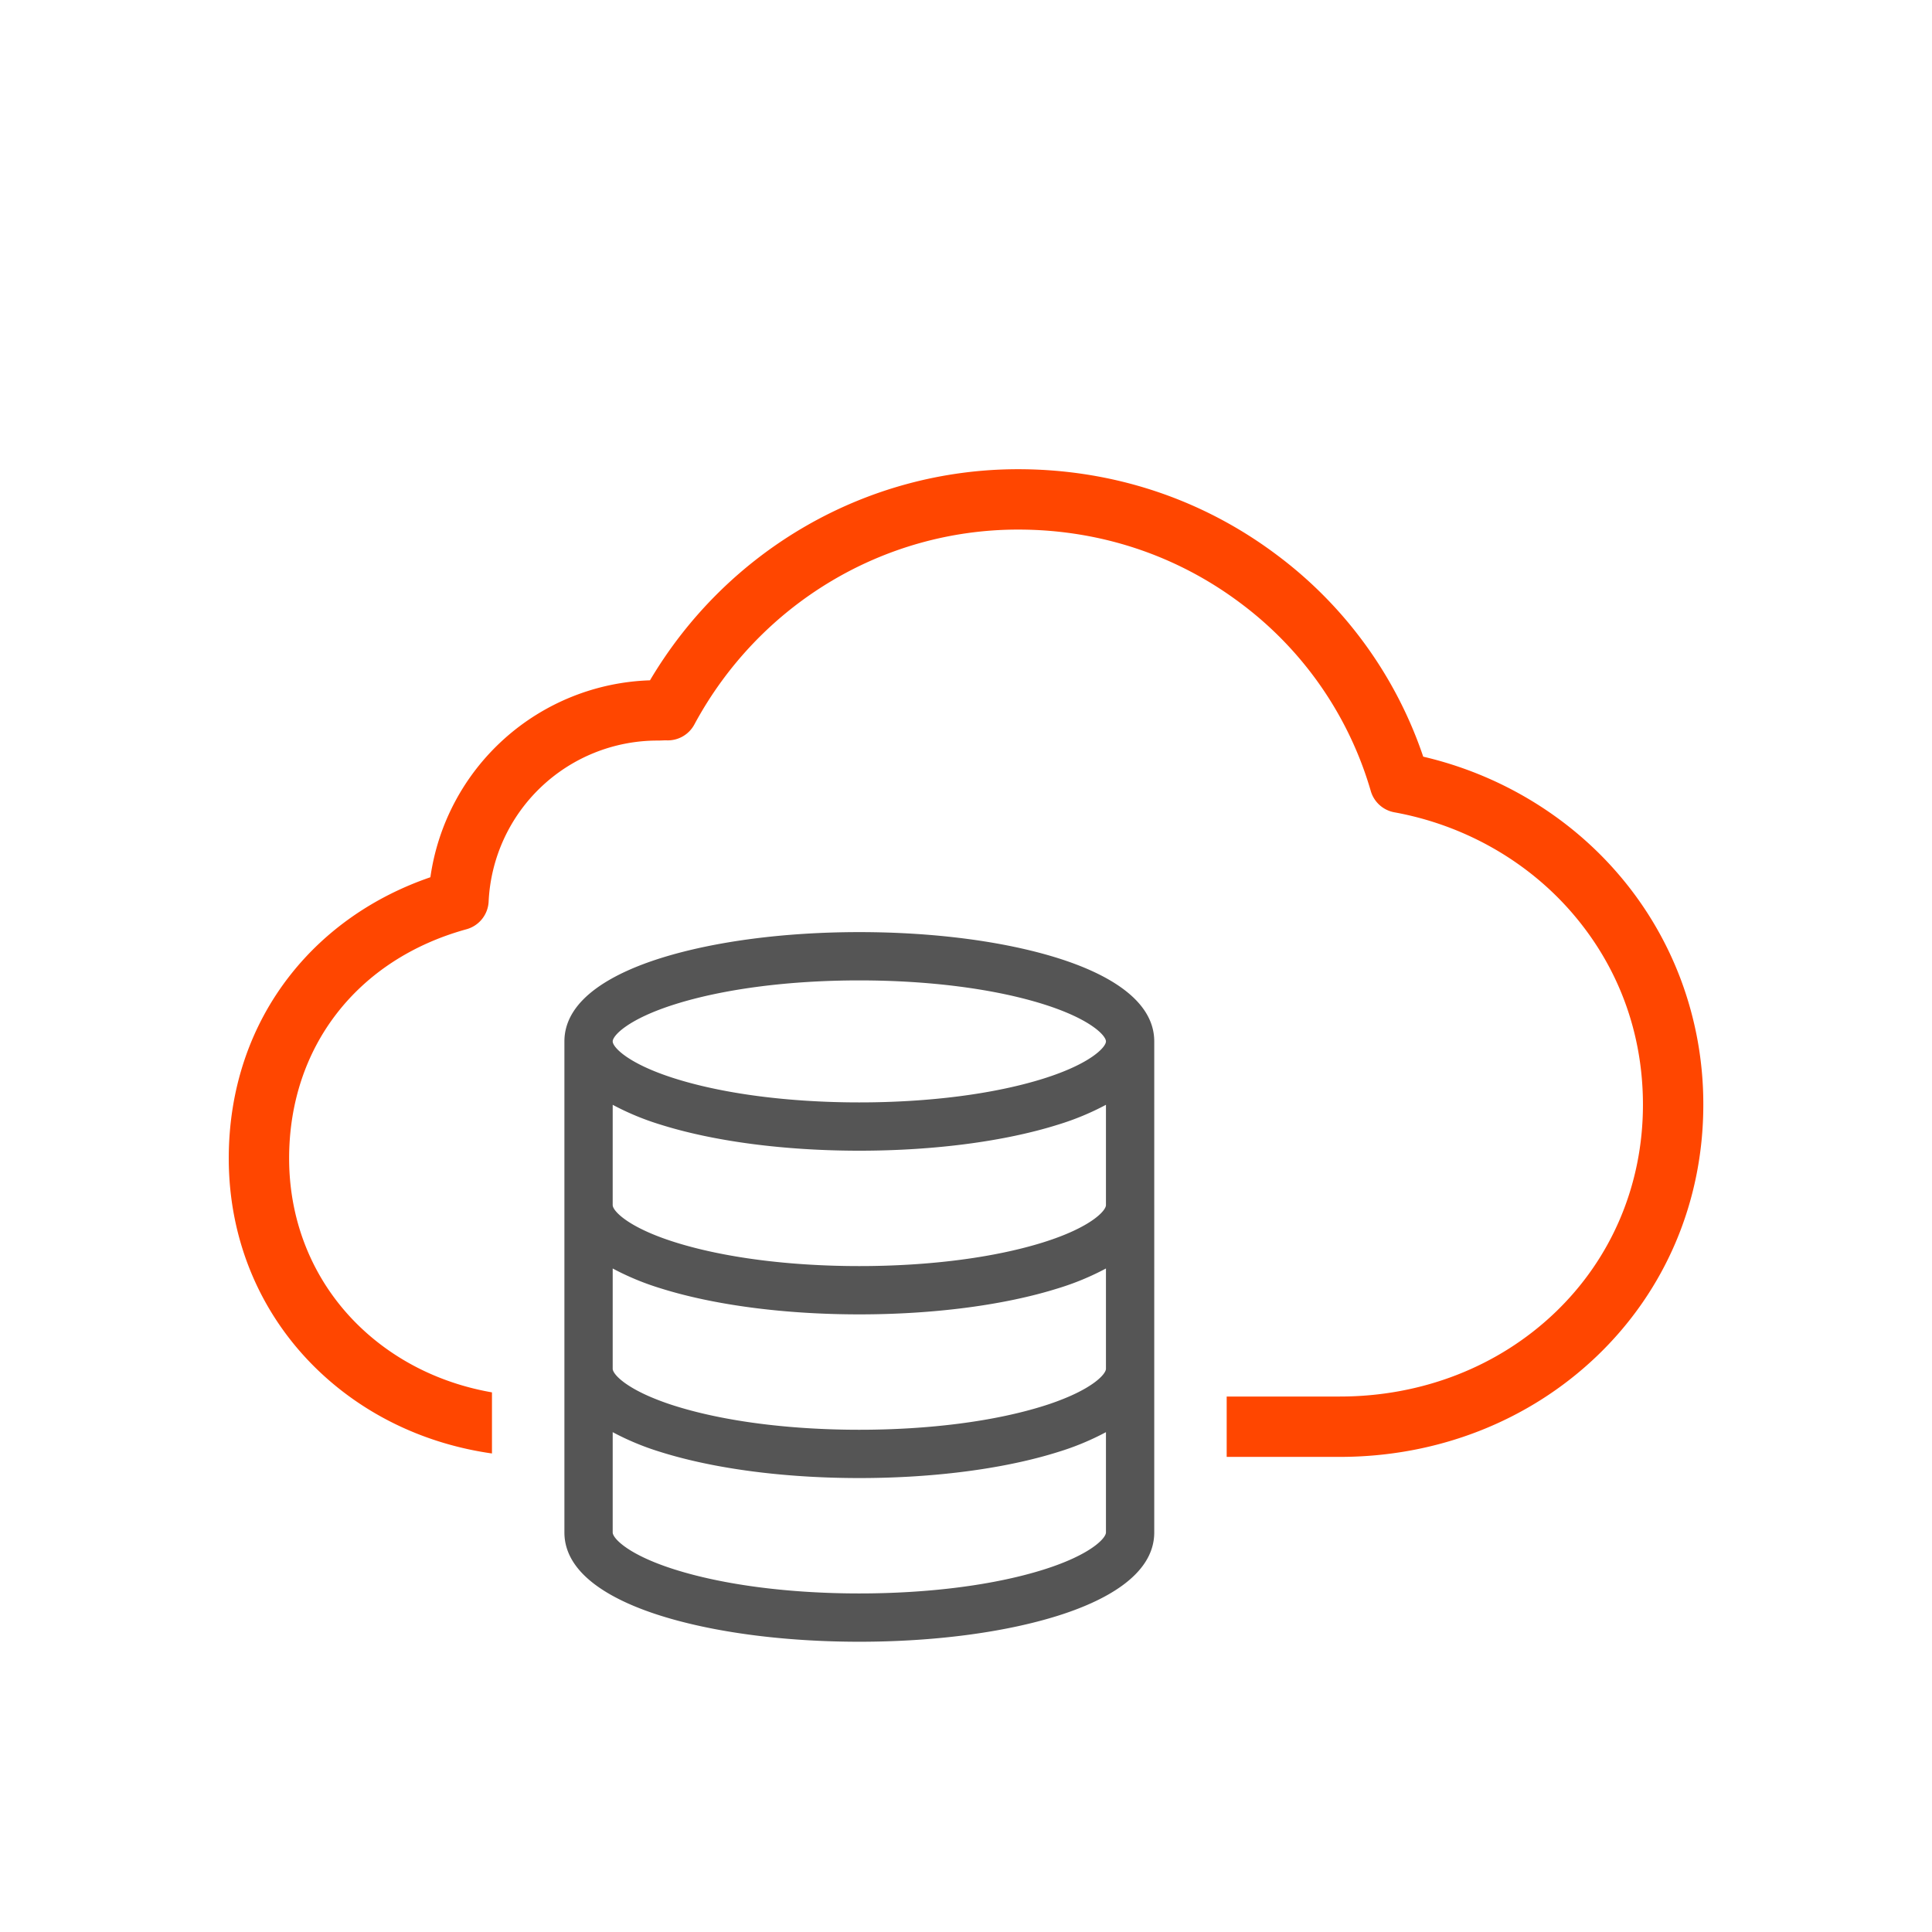
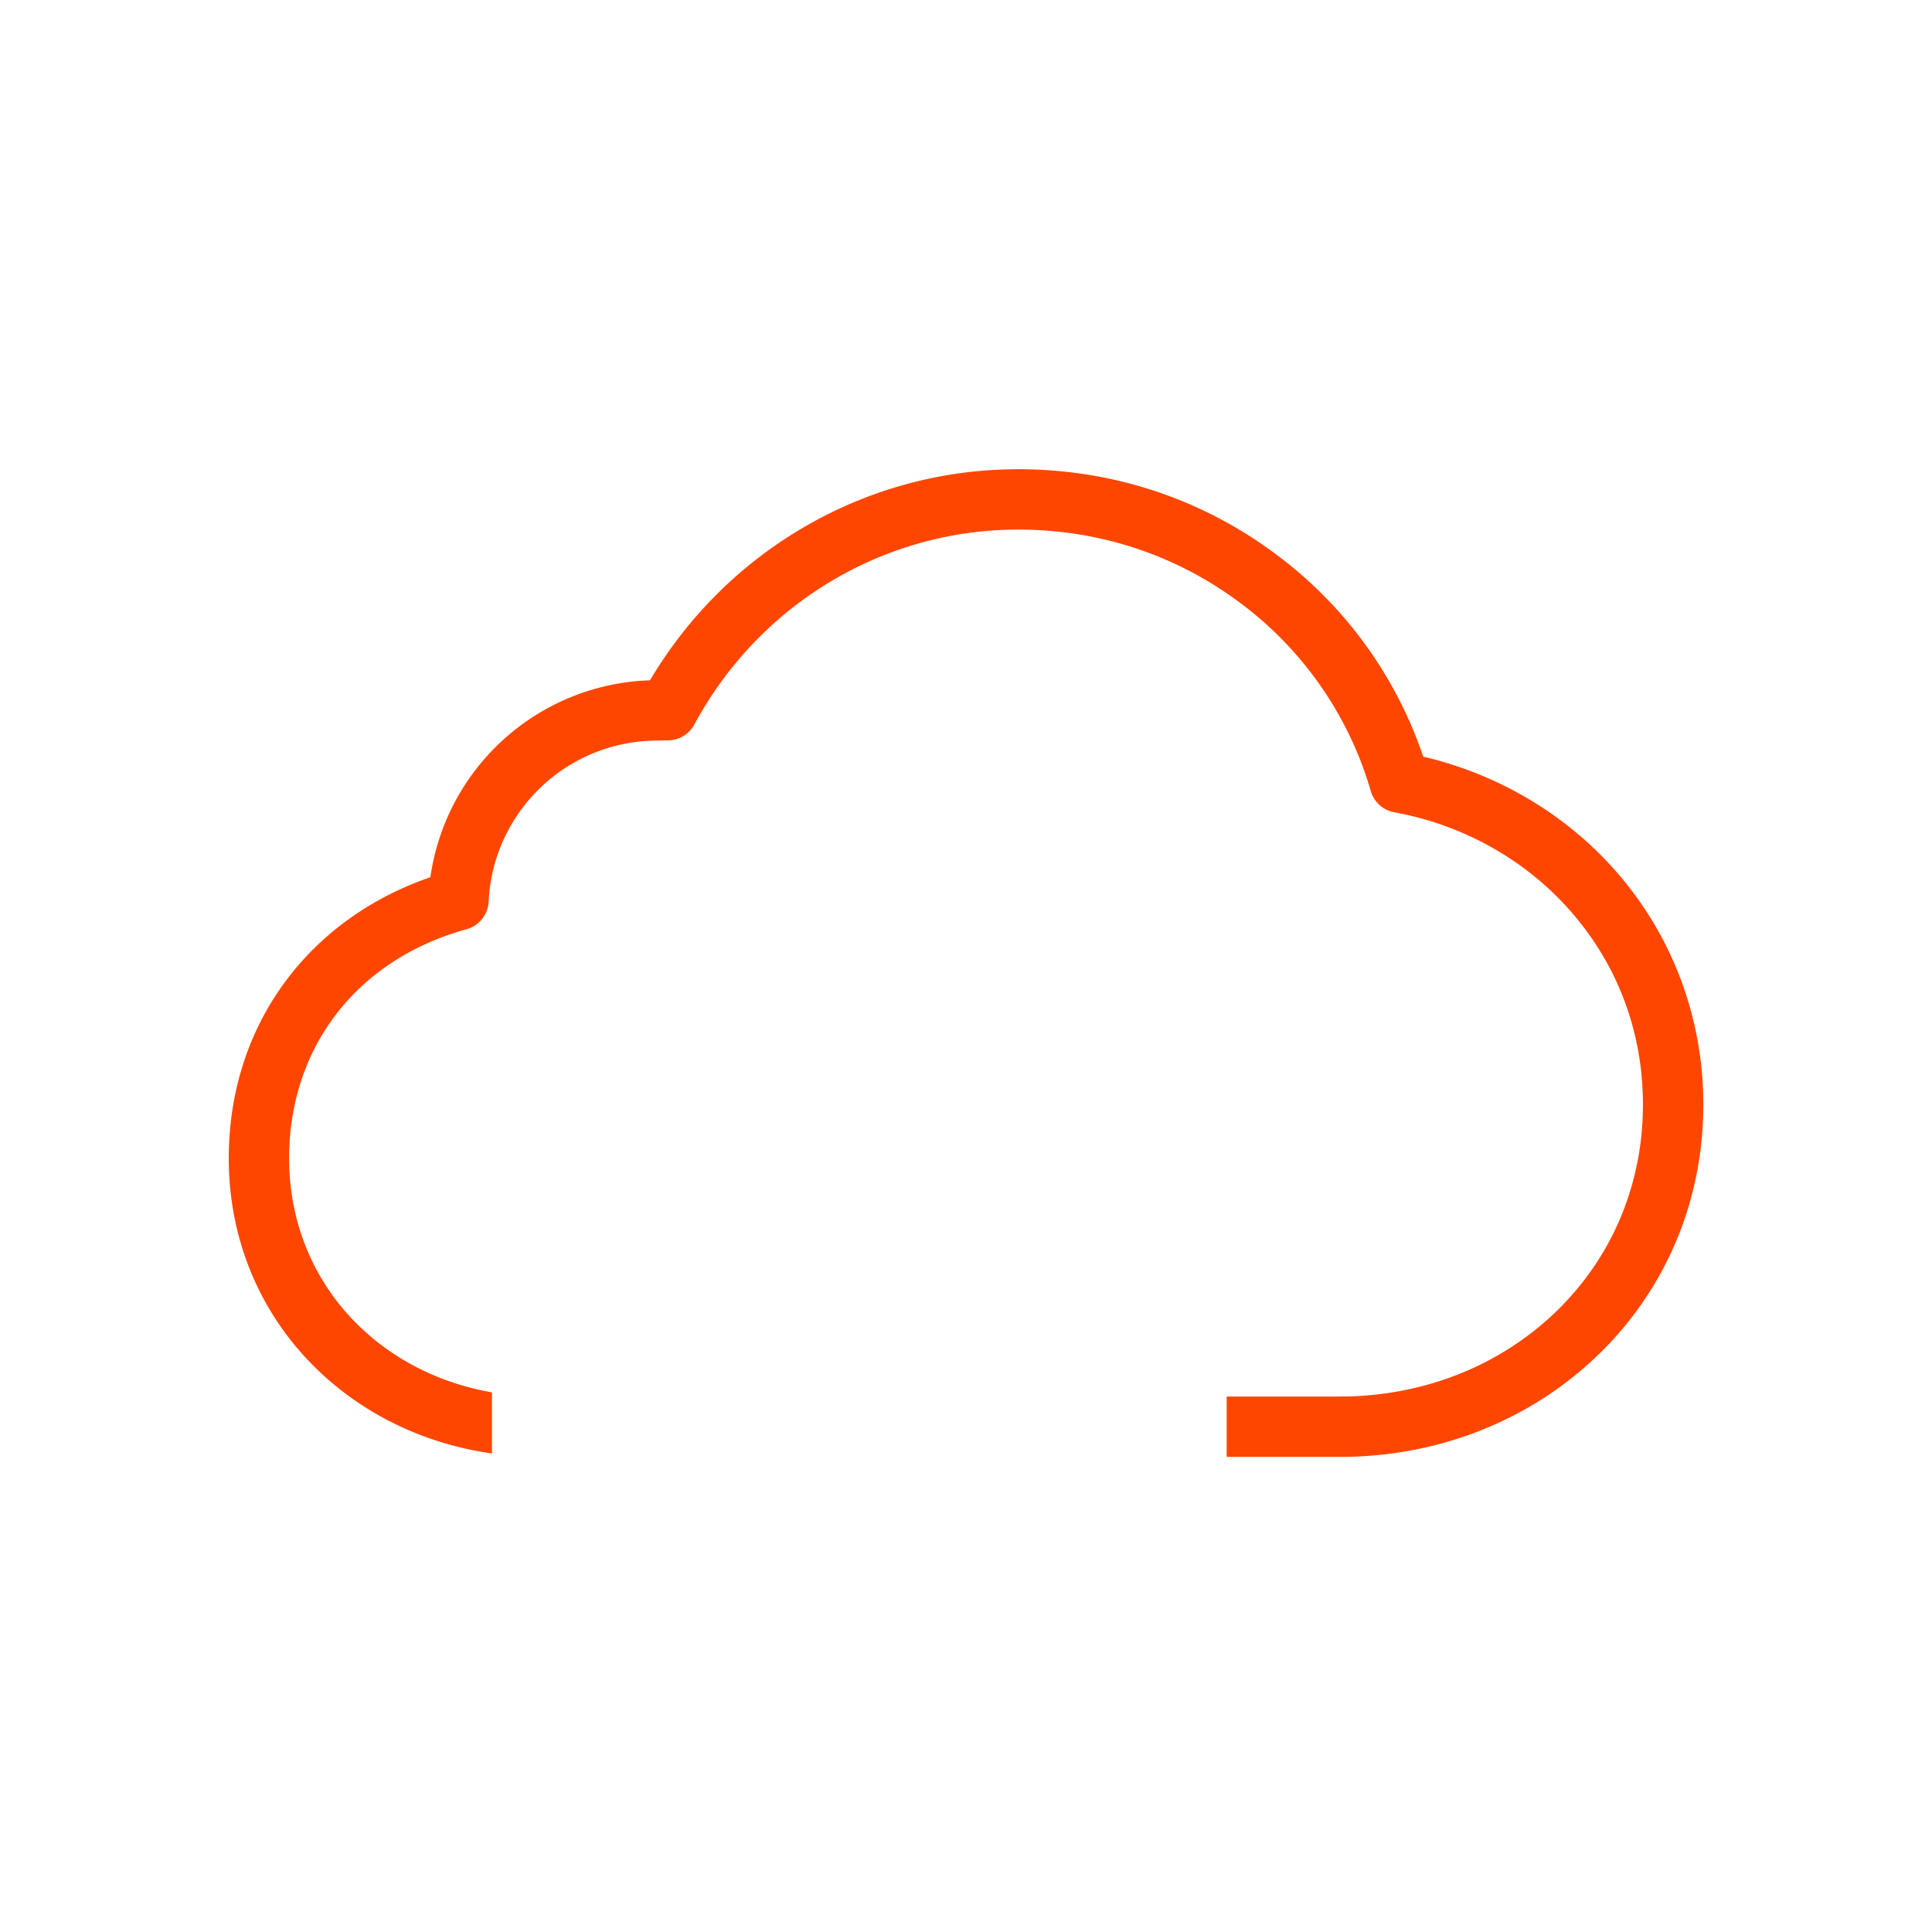
<svg xmlns="http://www.w3.org/2000/svg" id="riduzioni" width="1275.591" height="1275.591" viewBox="0 0 1275.591 1275.591">
  <g id="spazio_disco" data-name="spazio disco">
    <g>
      <path d="M1109.545,646.185a231.208,231.208,0,0,0-41.553-69.668c-33.068-38.237-78.277-65.262-128.316-76.935a276.688,276.688,0,0,0-96.689-133.221C793.703,329.353,734.641,309.792,672.187,309.792c-99.862,0-191.927,53.109-243.032,139.383A151.385,151.385,0,0,0,284.159,579.199c-37.295,12.799-68.985,34.823-92.232,64.233-26.75,33.842-40.89,75.815-40.89,121.383,0,54.687,21.576,104.984,60.754,141.627,30.741,28.751,70.062,47.107,113.026,53.204V919.302c-32.693-5.687-62.417-20.096-85.802-41.967-31.032-29.024-48.123-68.985-48.123-112.519,0-73.415,44.874-131.385,117.111-151.288a19.928,19.928,0,0,0,14.61-18.227A111.601,111.601,0,0,1,434.005,488.954c1.356,0,2.562-.051,3.626-.096.671-.029,1.413-.06,1.906-.06.124,0,.233.002.32.007a19.922,19.922,0,0,0,18.578-10.451c42.759-79.389,124.664-128.706,213.752-128.706,53.755,0,104.541,16.8,146.867,48.583a237.254,237.254,0,0,1,86.003,124.07,19.929,19.929,0,0,0,15.565,14.021c45.844,8.332,87.475,31.866,117.223,66.266,30.683,35.478,46.899,79.334,46.899,126.827,0,52.817-20.696,101.625-58.277,137.433-37.358,35.596-87.742,55.2-141.869,55.2H809.913v39.855H884.598c64.411,0,124.559-23.511,169.362-66.201,45.553-43.404,70.64-102.459,70.64-166.287A234.466,234.466,0,0,0,1109.545,646.185Z" style="fill: #ff4600" />
-       <path d="M698.562,632.621c-35.272-11.091-81.865-17.2-131.197-17.2s-95.925,6.108-131.197,17.2c-28.979,9.113-63.523,26.045-63.523,54.96v324.206c0,28.916,34.544,45.848,63.523,54.96,35.272,11.091,81.865,17.2,131.197,17.2s95.925-6.108,131.197-17.2c28.979-9.113,63.523-26.045,63.523-54.96V687.581C762.086,658.665,727.542,641.733,698.562,632.621ZM730.201,961.902v49.884c0,3.781-10.071,14.754-41.203,24.544-32.261,10.145-75.458,15.731-121.633,15.731S477.993,1046.475,445.732,1036.33c-31.132-9.79-41.203-20.763-41.203-24.544V945.575a176.097,176.097,0,0,0,31.639,13.103q5.38,1.692,11.107,3.225c33.674,9.043,75.774,13.975,120.09,13.975s86.416-4.932,120.09-13.975q5.717-1.535,11.107-3.225a176.097,176.097,0,0,0,31.639-13.103Zm0-58.185v0c0,2.991-6.314,10.483-24.359,18.329a170.695,170.695,0,0,1-16.844,6.214c-32.261,10.145-75.458,15.731-121.633,15.731S477.993,938.406,445.732,928.261a170.695,170.695,0,0,1-16.844-6.214c-18.045-7.846-24.359-15.338-24.359-18.329V837.506a176.062,176.062,0,0,0,31.639,13.103C471.44,861.701,518.033,867.809,567.365,867.809s95.925-6.108,131.197-17.2a176.062,176.062,0,0,0,31.639-13.103Zm0-108.068v0c0,3.78-10.071,14.754-41.203,24.543-32.261,10.145-75.458,15.731-121.633,15.731s-89.372-5.587-121.633-15.731c-31.132-9.79-41.203-20.763-41.203-24.543V729.438a176.097,176.097,0,0,0,31.639,13.103c35.272,11.091,81.865,17.2,131.197,17.2s95.925-6.108,131.197-17.2a176.097,176.097,0,0,0,31.639-13.103Zm0-108.068c0,3.781-10.072,14.754-41.203,24.544-32.261,10.145-75.458,15.731-121.633,15.731S477.993,722.269,445.732,712.124c-31.131-9.789-41.203-20.763-41.203-24.544v-0c0-3.78,10.071-14.754,41.203-24.543,32.261-10.145,75.458-15.731,121.633-15.731s89.372,5.587,121.633,15.731c31.132,9.79,41.203,20.763,41.203,24.543Z" style="fill: #555" />
    </g>
  </g>
</svg>